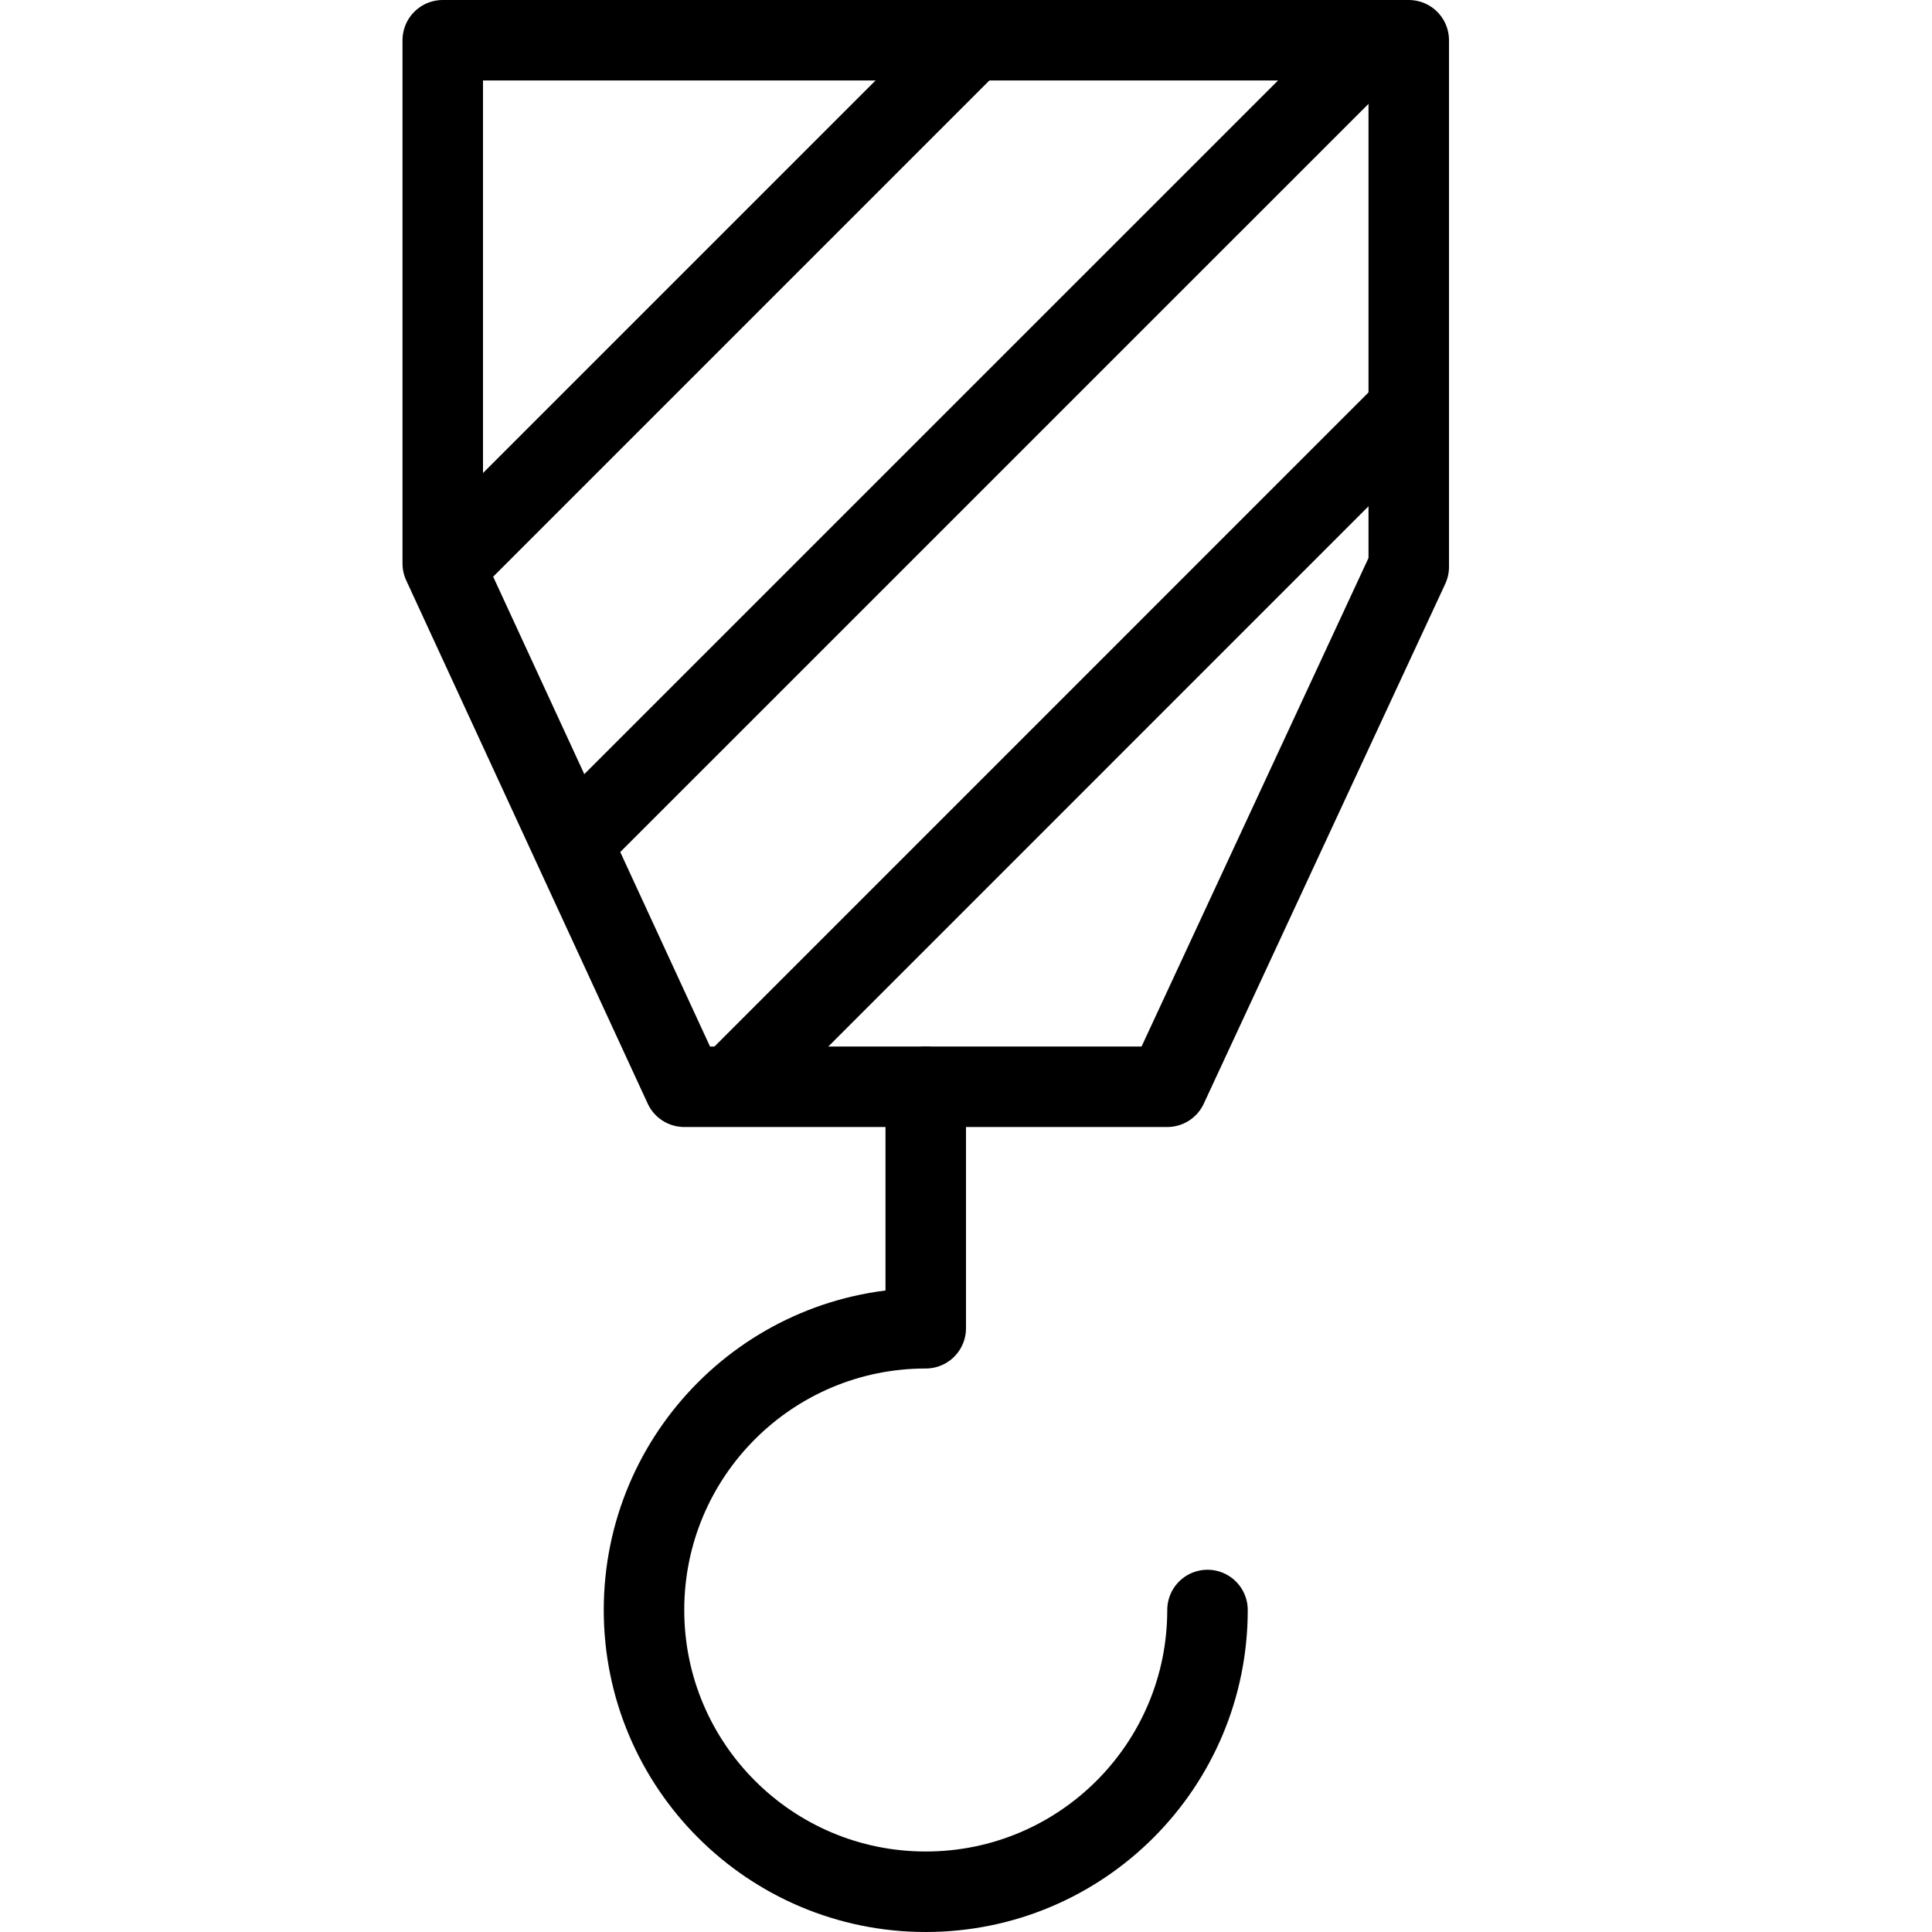
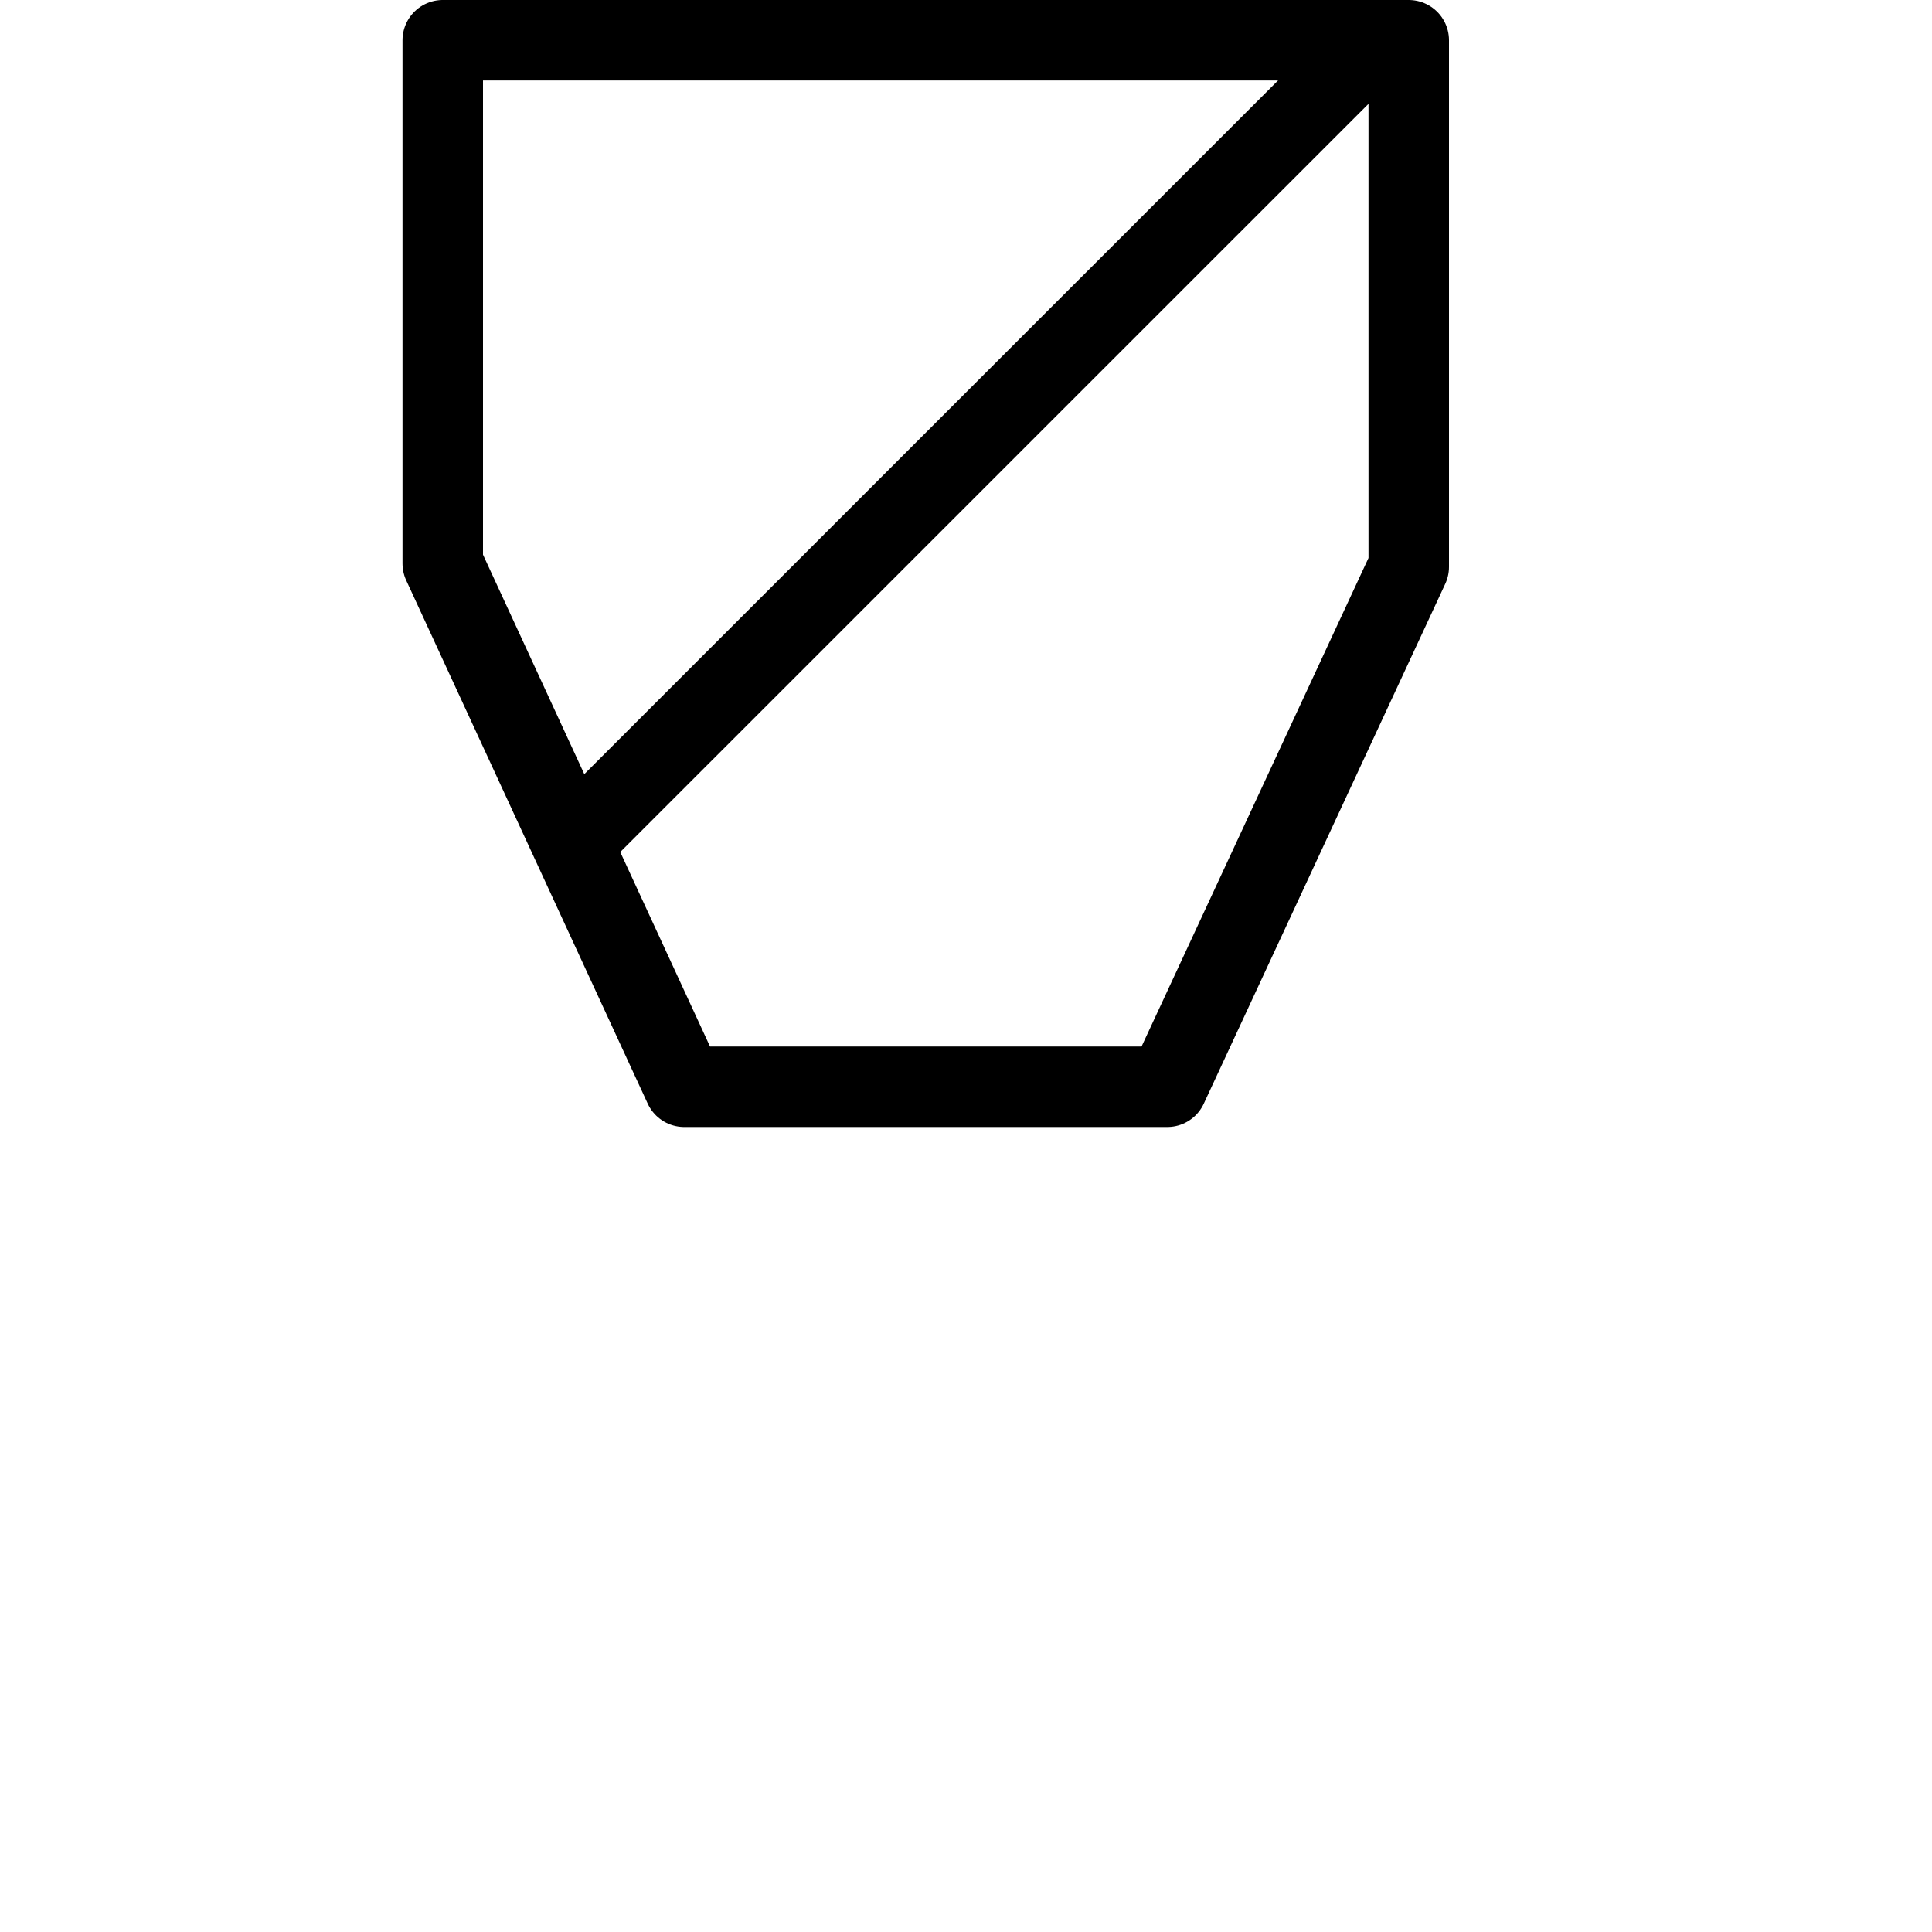
<svg xmlns="http://www.w3.org/2000/svg" version="1.1" x="0px" y="0px" width="24px" height="24px" viewBox="0 0 24 24" enable-background="new 0 0 24 24" xml:space="preserve">
  <g id="Outline_Icons">
    <g>
      <polygon fill="none" stroke="#000000" stroke-linejoin="round" stroke-miterlimit="10" points="17.5,0.5 5.5,0.5 5.5,7 8.5,13.5     14.5,13.5 17.5,7.042   " />
-       <path fill="none" stroke="#000000" stroke-linecap="round" stroke-linejoin="round" stroke-miterlimit="10" d="M15,20    c0,1.933-1.566,3.5-3.5,3.5C9.567,23.5,8,21.933,8,20c0-1.934,1.567-3.5,3.5-3.5v-3" />
-       <line fill="none" stroke="#000000" stroke-linejoin="round" stroke-miterlimit="10" x1="5.437" y1="7.146" x2="12.031" y2="0.552" />
      <line fill="none" stroke="#000000" stroke-linejoin="round" stroke-miterlimit="10" x1="7.072" y1="10.51" x2="17.083" y2="0.5" />
-       <line fill="none" stroke="#000000" stroke-linejoin="round" stroke-miterlimit="10" x1="9.062" y1="13.521" x2="17.541" y2="5.041" />
    </g>
  </g>
  <g id="invisible_shape">
    <rect fill="none" width="24" height="24" />
  </g>
</svg>